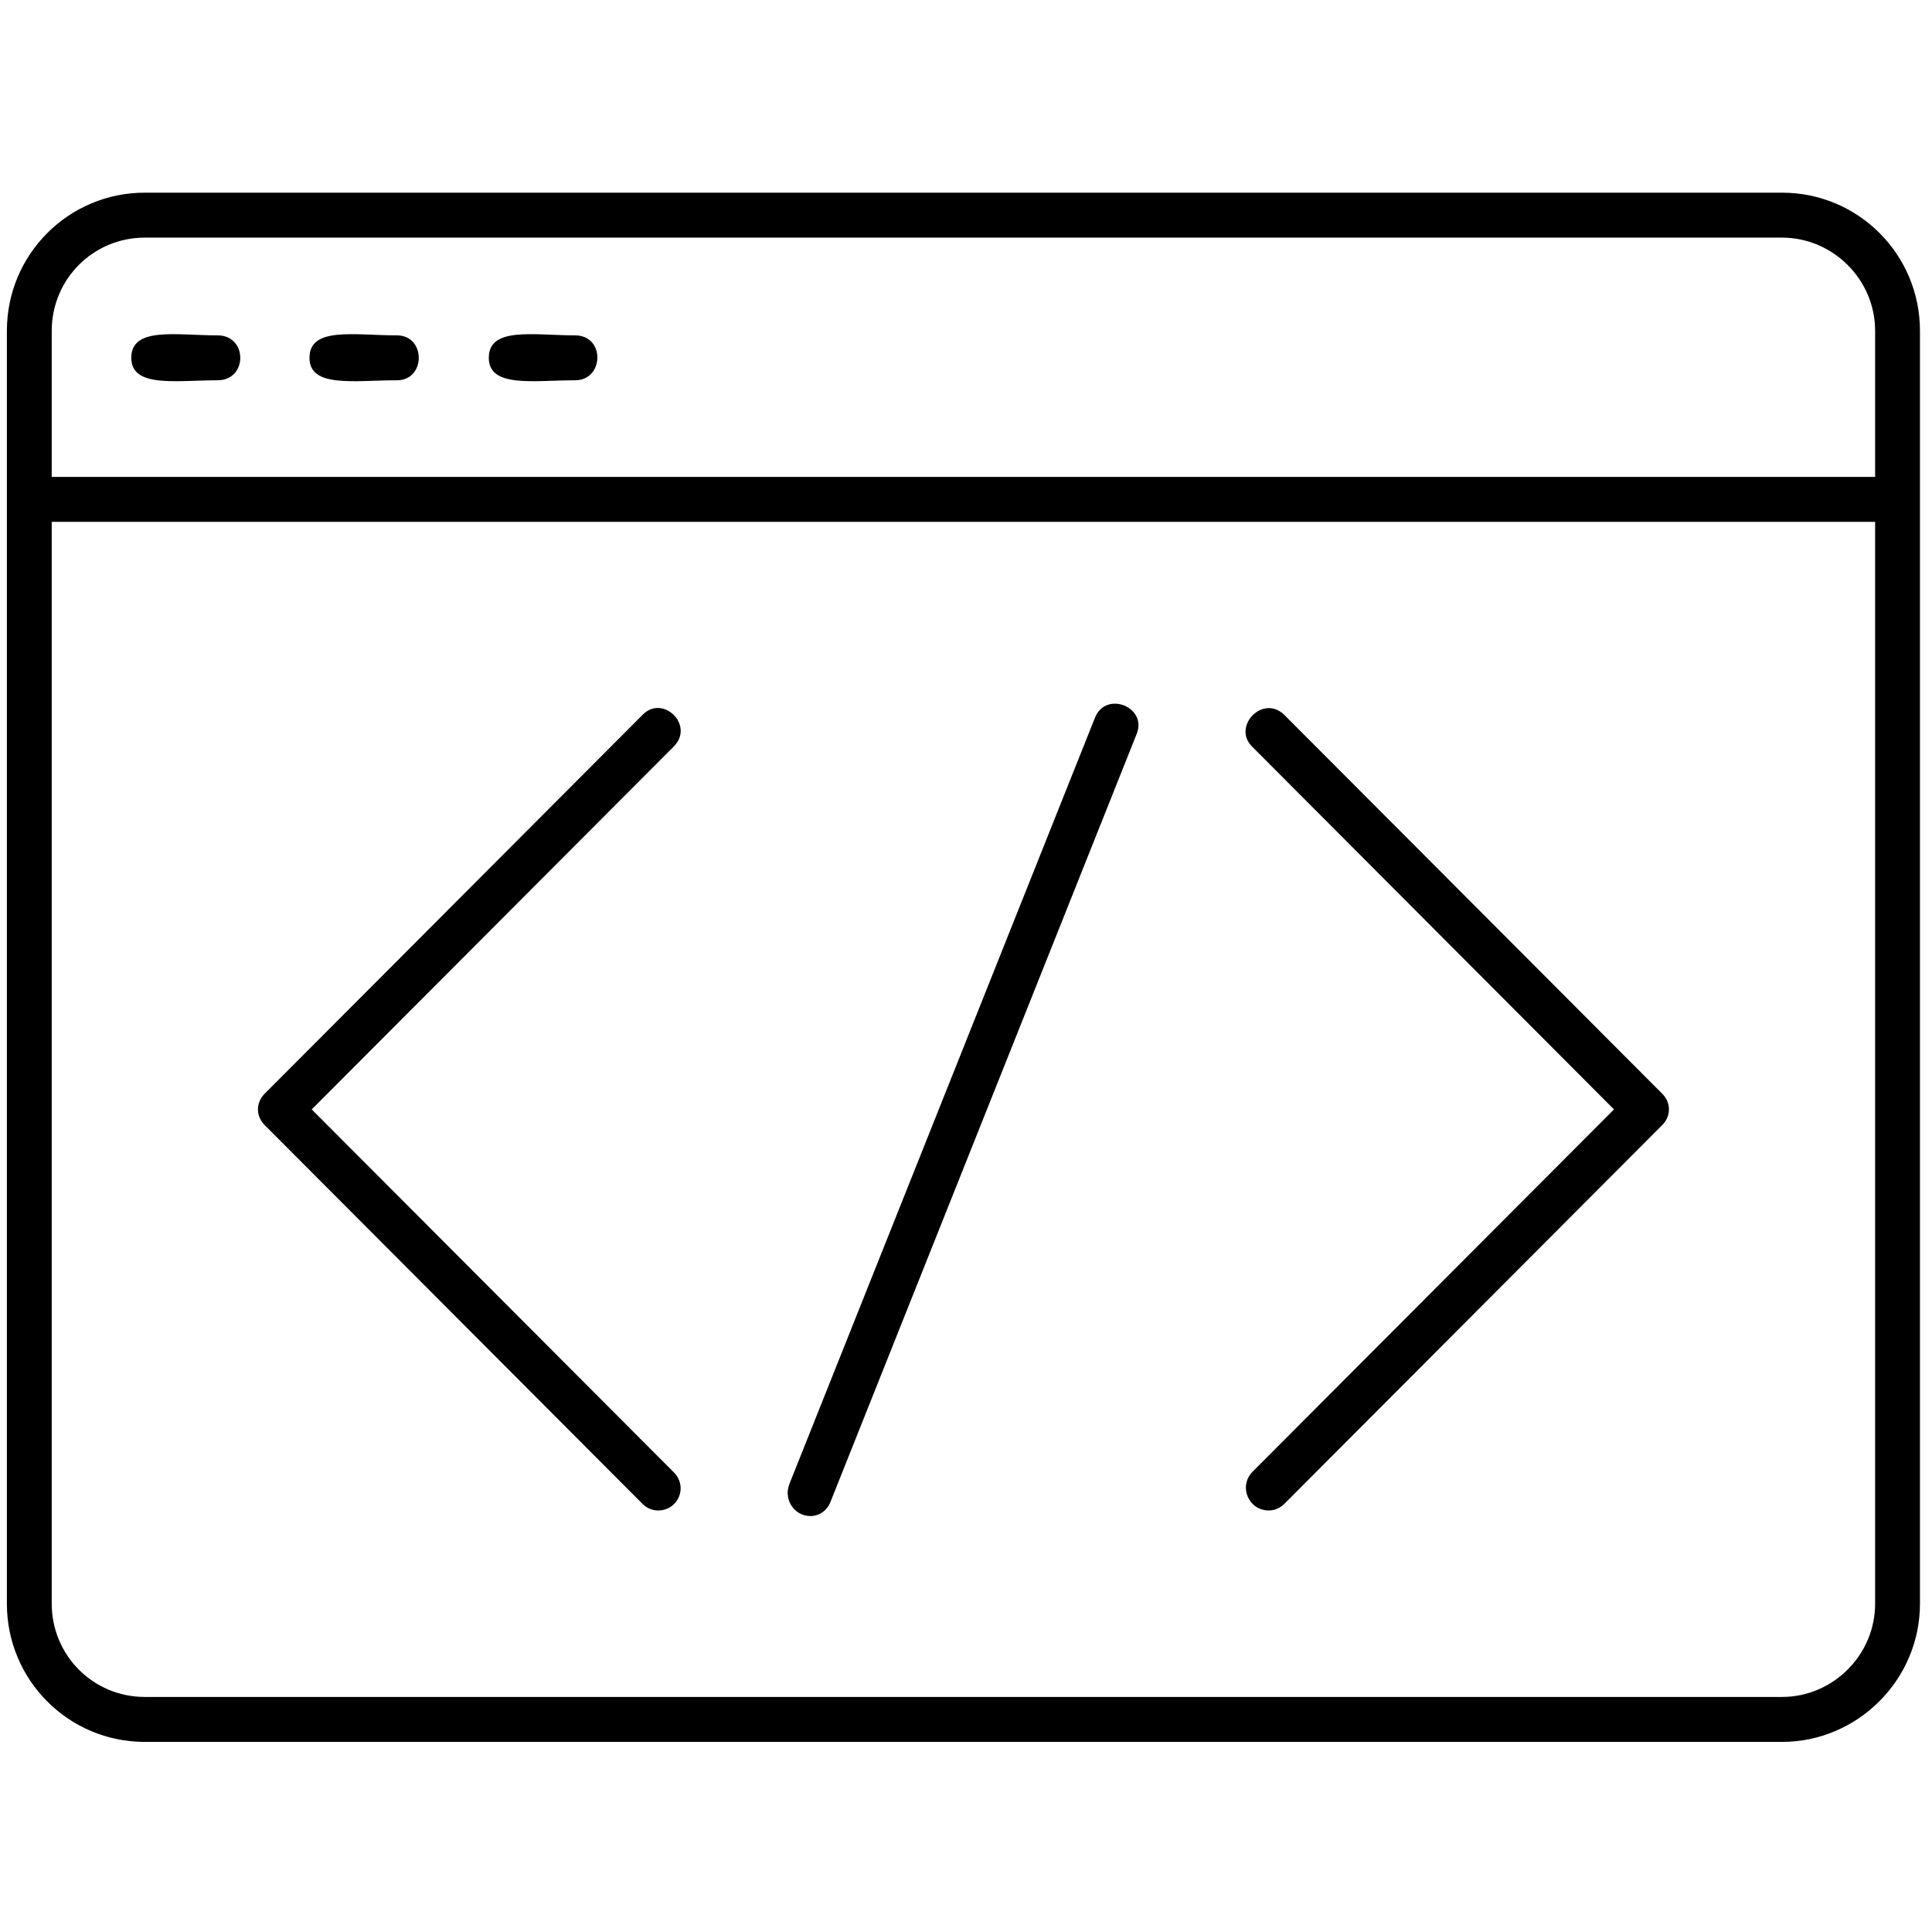
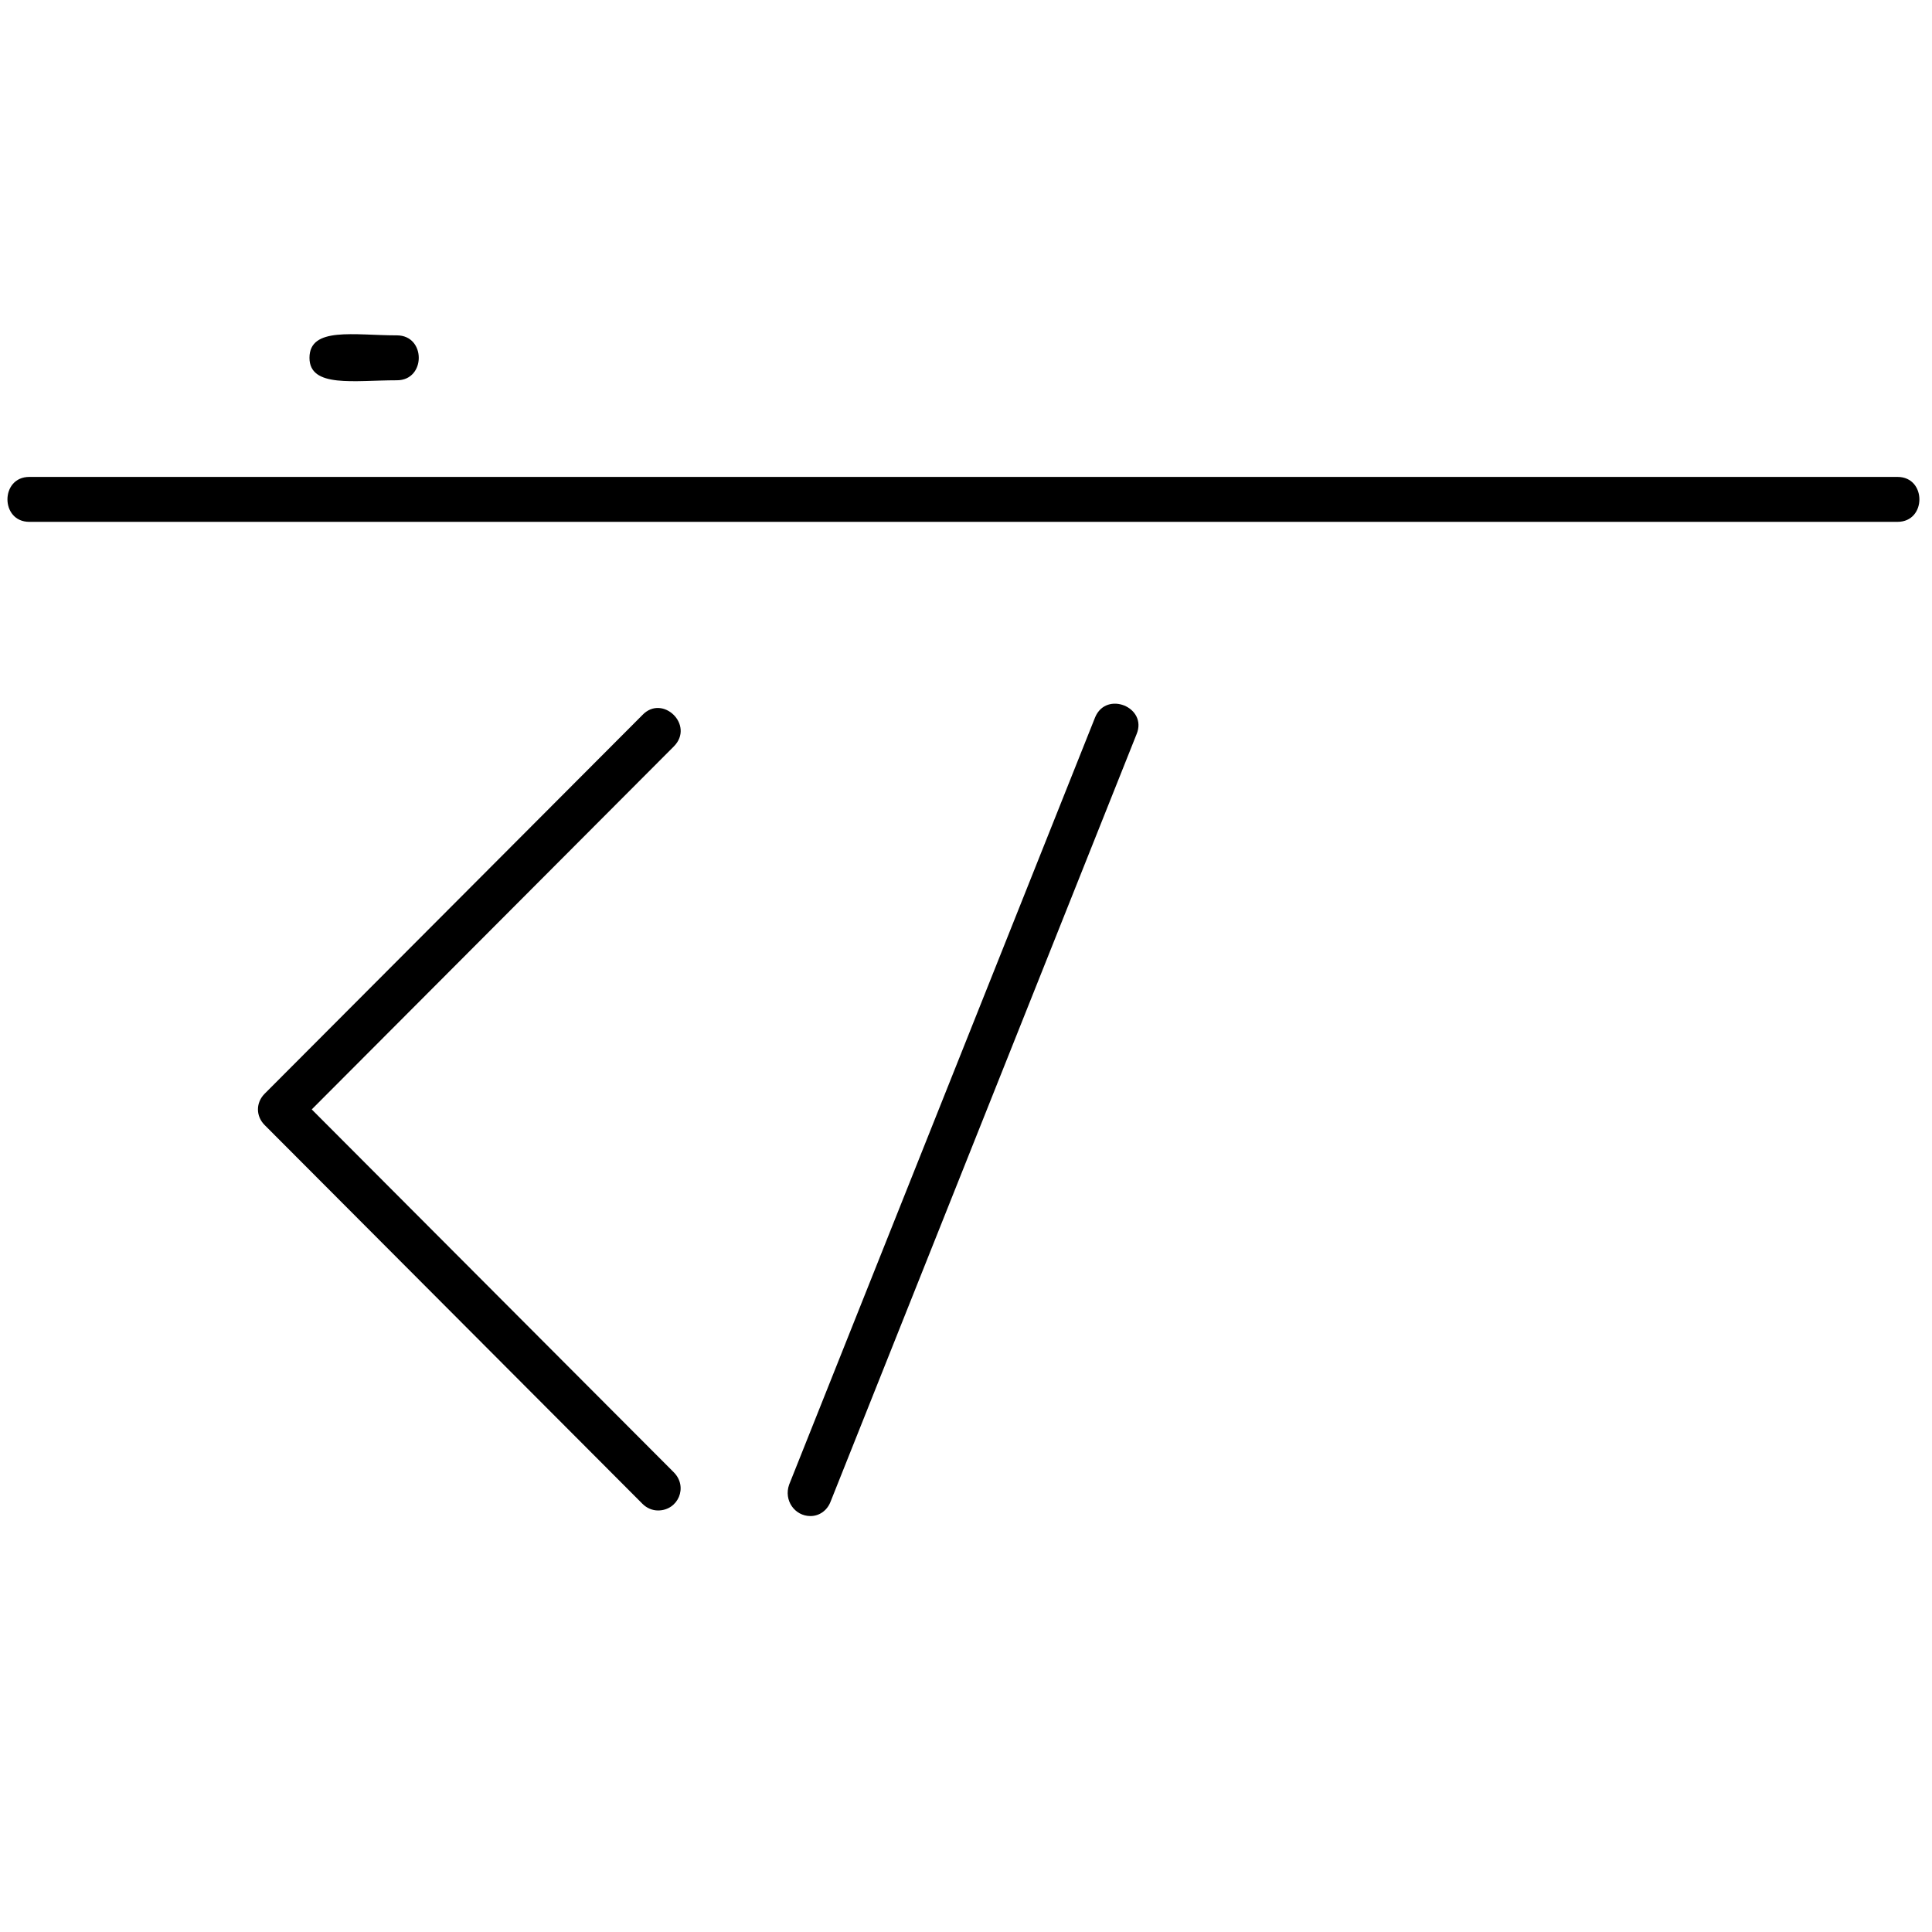
<svg xmlns="http://www.w3.org/2000/svg" width="250" zoomAndPan="magnify" viewBox="0 0 187.5 187.5" height="250" preserveAspectRatio="xMidYMid meet" version="1.0">
  <defs>
    <clipPath id="f01ca06655">
-       <path d="M 0 18.699 L 187 18.699 L 187 169.051 L 0 169.051 Z M 0 18.699 " clip-rule="nonzero" />
-     </clipPath>
+       </clipPath>
  </defs>
  <g clip-path="url(#f01ca06655)">
    <path fill="#000000" d="M 172.953 169.051 L 14.047 169.051 C 6.652 169.051 0.668 163.051 0.668 155.641 L 0.668 32.109 C 0.668 24.695 6.652 18.699 14.047 18.699 L 172.953 18.699 C 180.348 18.699 186.332 24.695 186.332 32.109 L 186.332 155.641 C 186.332 163.051 180.242 169.051 172.953 169.051 Z M 14.047 23.062 C 9.043 23.062 5.02 27.094 5.02 32.109 L 5.02 155.641 C 5.02 160.652 9.043 164.688 14.047 164.688 L 172.953 164.688 C 177.848 164.688 181.98 160.652 181.98 155.641 L 181.98 32.109 C 181.98 27.094 177.848 23.062 172.953 23.062 Z M 14.047 23.062 " fill-opacity="1" fill-rule="evenodd" />
  </g>
  <path fill="#000000" d="M 184.156 50.645 L 2.844 50.645 C 0.016 50.645 0.016 46.285 2.844 46.285 L 184.156 46.285 C 186.984 46.285 186.984 50.645 184.156 50.645 Z M 184.156 50.645 " fill-opacity="1" fill-rule="evenodd" />
-   <path fill="#000000" d="M 21.117 36.906 C 17.094 36.906 12.742 37.672 12.742 34.727 C 12.742 31.676 17.094 32.547 21.117 32.547 C 24.055 32.547 24.055 36.906 21.117 36.906 Z M 21.117 36.906 " fill-opacity="1" fill-rule="evenodd" />
  <path fill="#000000" d="M 38.52 36.906 C 34.387 36.906 30.035 37.672 30.035 34.727 C 30.035 31.676 34.387 32.547 38.52 32.547 C 41.348 32.547 41.348 36.906 38.52 36.906 Z M 38.52 36.906 " fill-opacity="1" fill-rule="evenodd" />
-   <path fill="#000000" d="M 55.812 36.906 C 51.789 36.906 47.438 37.672 47.438 34.727 C 47.438 31.676 51.789 32.547 55.812 32.547 C 58.75 32.547 58.641 36.906 55.812 36.906 Z M 55.812 36.906 " fill-opacity="1" fill-rule="evenodd" />
  <path fill="#000000" d="M 63.863 146.59 C 63.32 146.59 62.773 146.371 62.34 145.934 L 25.688 109.191 C 24.816 108.32 24.816 107.012 25.688 106.141 L 62.34 69.398 C 64.297 67.328 67.453 70.379 65.387 72.449 L 30.254 107.668 L 65.387 142.883 C 66.801 144.301 65.82 146.59 63.863 146.59 Z M 63.863 146.59 " fill-opacity="1" fill-rule="evenodd" />
-   <path fill="#000000" d="M 123.141 146.59 C 121.18 146.59 120.203 144.301 121.508 142.883 L 156.637 107.668 L 121.508 72.449 C 119.551 70.488 122.594 67.328 124.66 69.398 L 161.316 106.141 C 162.188 107.012 162.188 108.32 161.316 109.191 L 124.66 145.934 C 124.227 146.371 123.684 146.59 123.141 146.59 Z M 123.141 146.59 " fill-opacity="1" fill-rule="evenodd" />
  <path fill="#000000" d="M 78.652 147.133 C 77.133 147.133 76.043 145.609 76.586 144.082 L 106.281 69.617 C 107.367 67 111.391 68.637 110.305 71.25 L 80.613 145.719 C 80.285 146.59 79.523 147.133 78.652 147.133 Z M 78.652 147.133 " fill-opacity="1" fill-rule="evenodd" />
</svg>